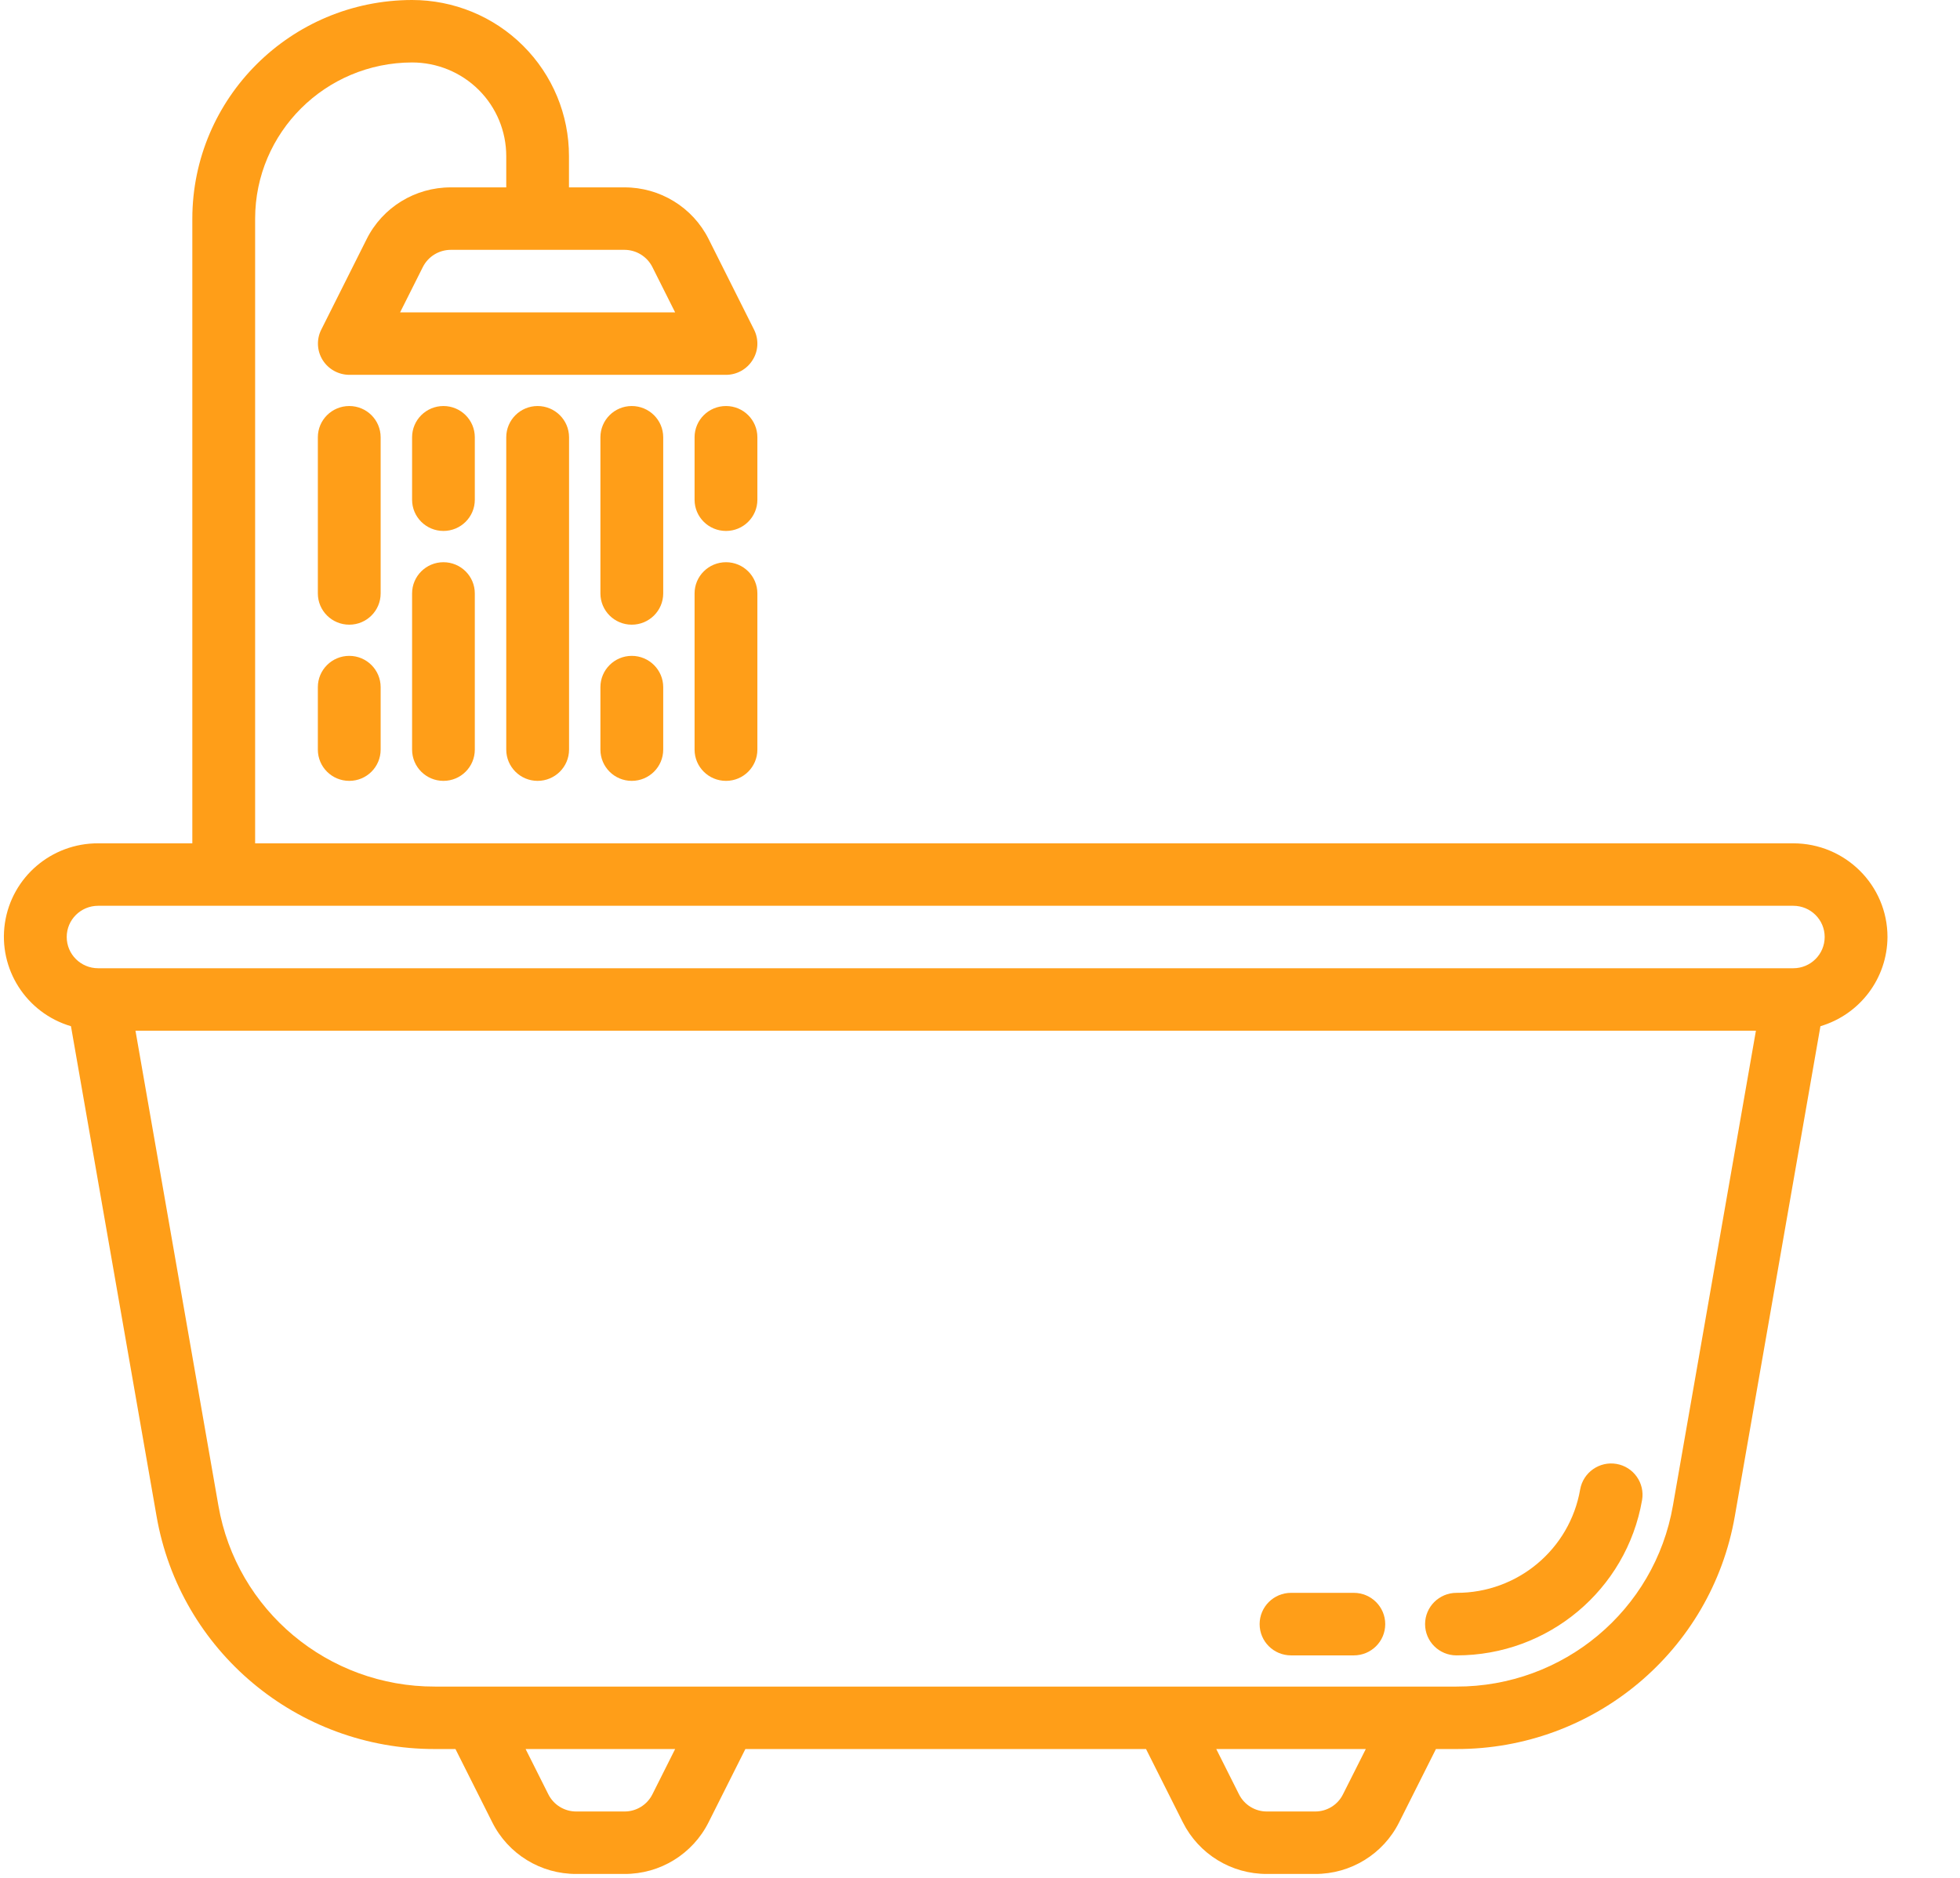
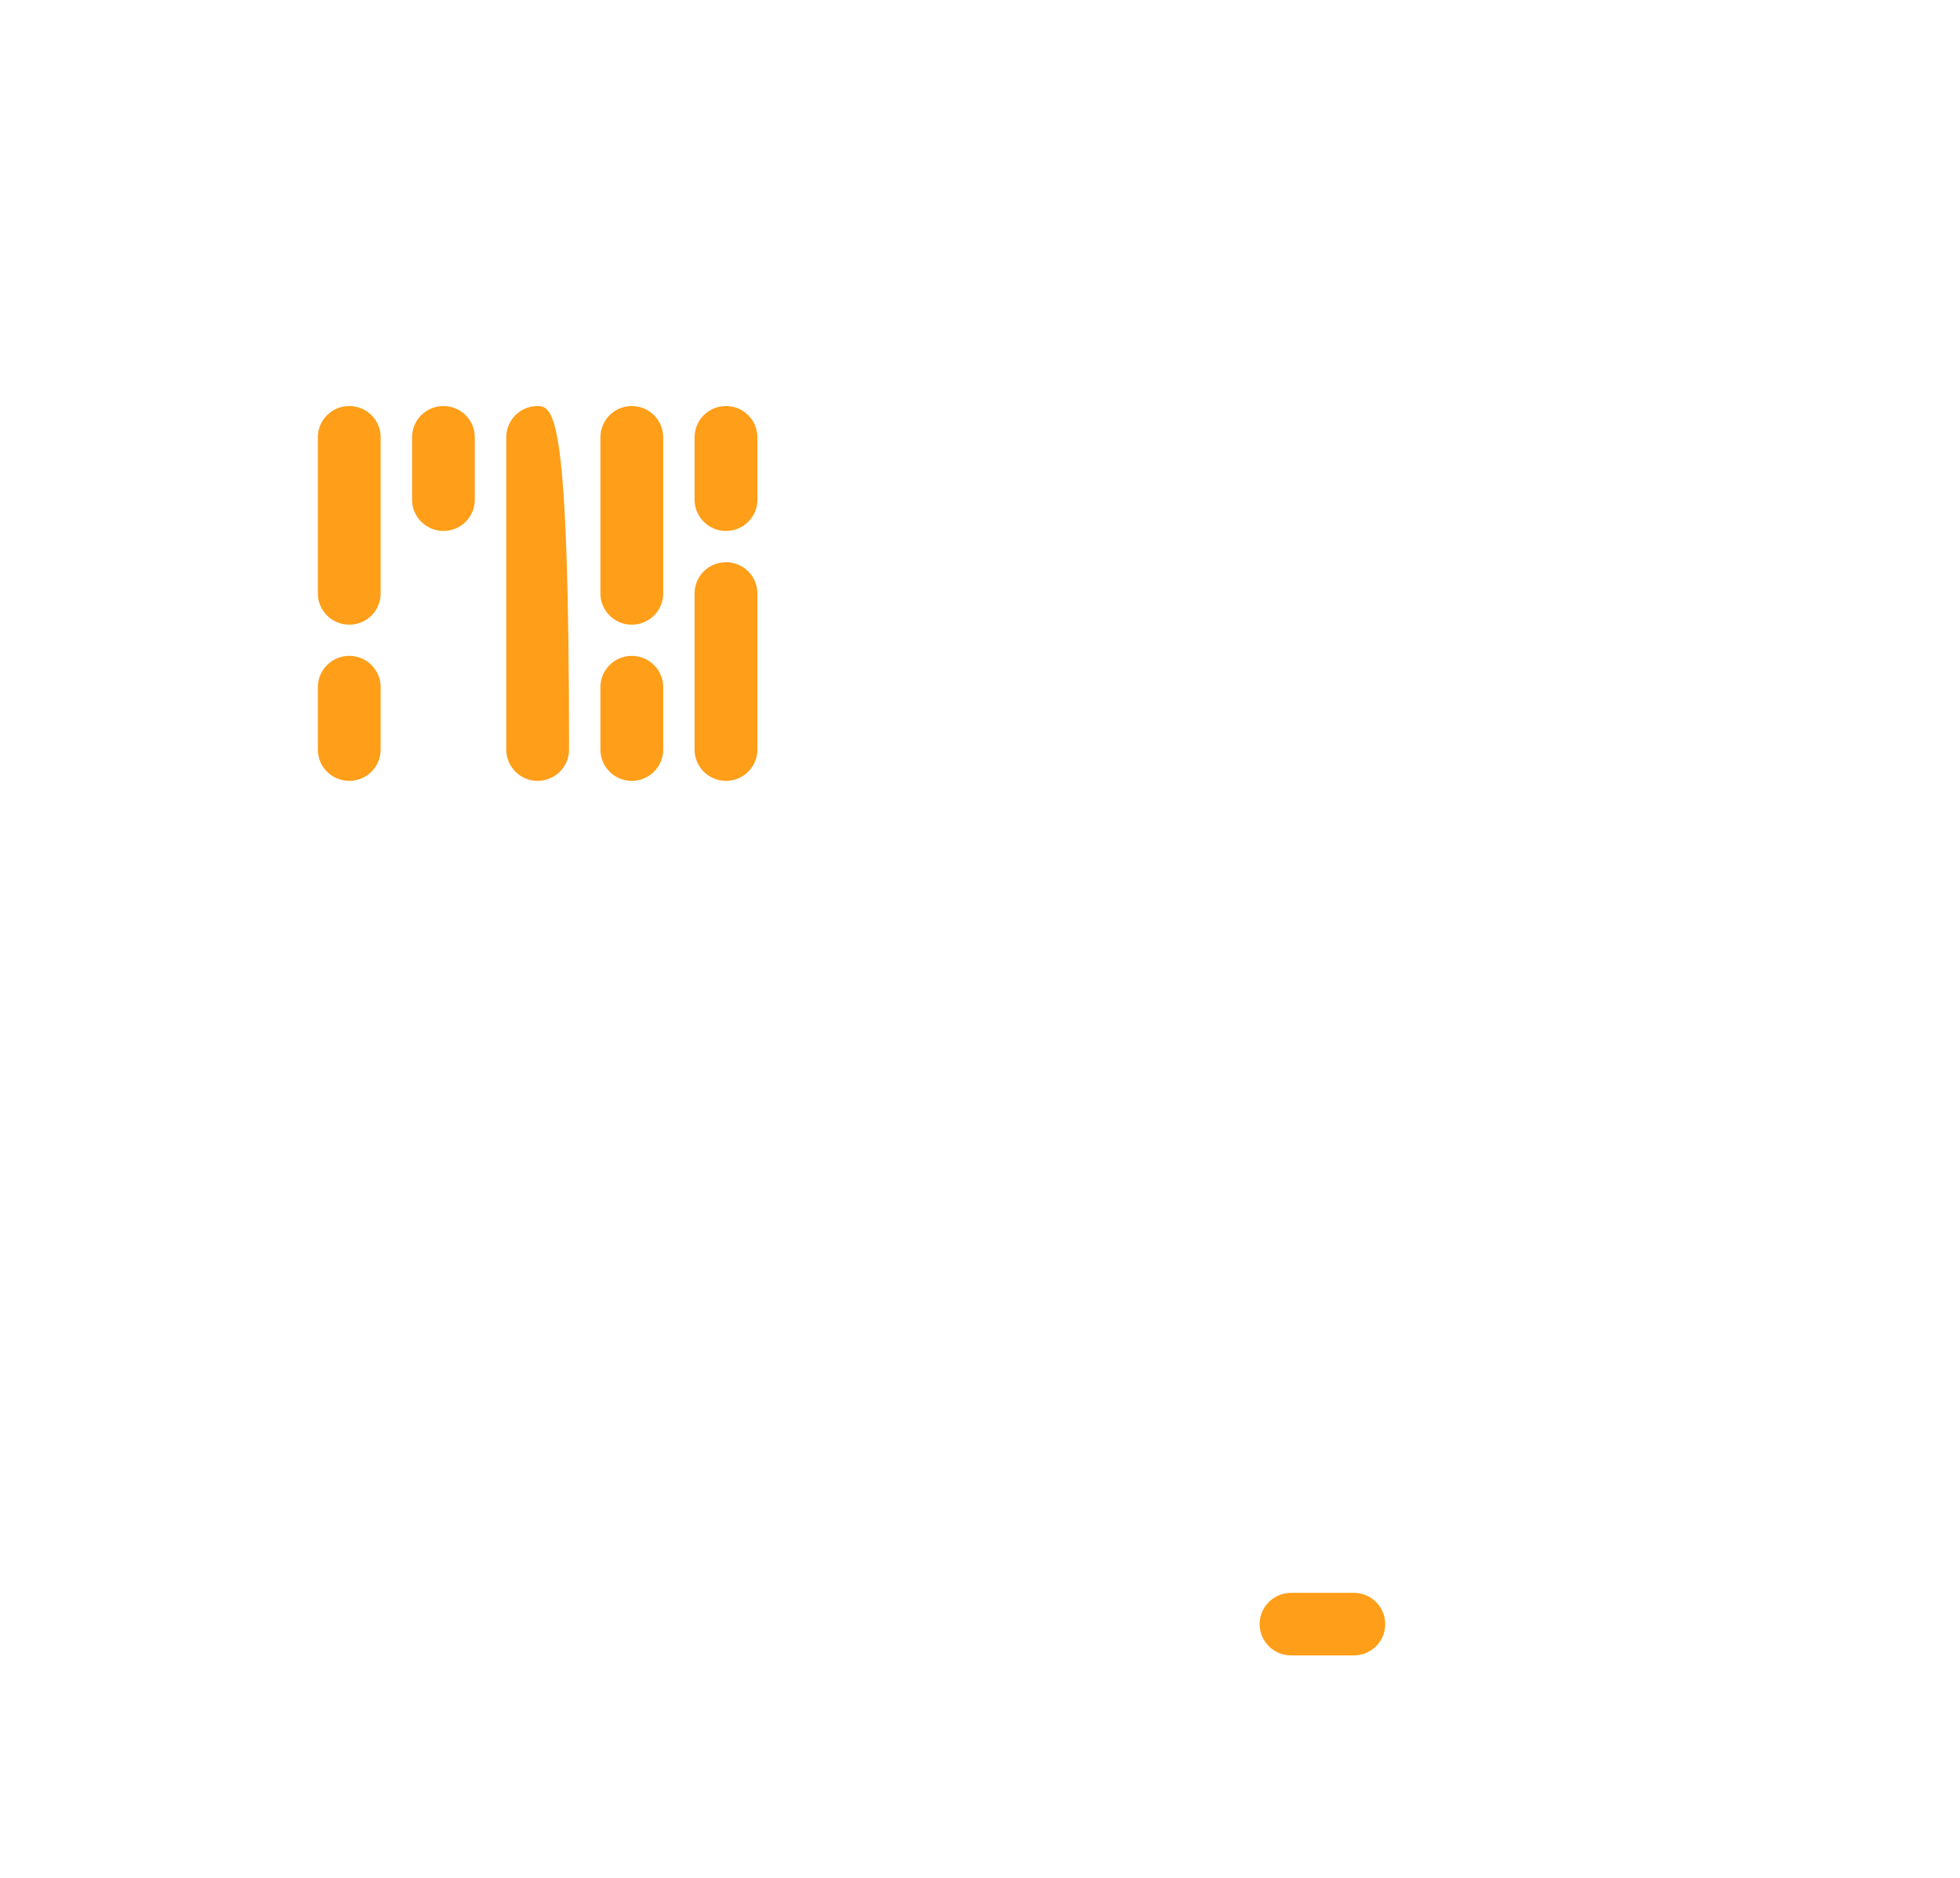
<svg xmlns="http://www.w3.org/2000/svg" width="24" height="23" viewBox="0 0 24 23" fill="none">
-   <path fill-rule="evenodd" clip-rule="evenodd" d="M21.958 10.329C22.595 10.329 23.112 10.842 23.112 11.476C23.11 11.981 22.777 12.424 22.291 12.569L21.243 18.569C20.957 20.22 19.517 21.425 17.834 21.422H17.583L17.133 22.318C16.939 22.708 16.539 22.954 16.102 22.952H15.515C15.077 22.954 14.678 22.708 14.483 22.318L14.033 21.422H9.127L8.677 22.318C8.482 22.708 8.083 22.954 7.646 22.952H7.058C6.621 22.954 6.221 22.708 6.027 22.318L5.577 21.422H5.326C3.643 21.425 2.203 20.22 1.917 18.57L0.869 12.569C0.321 12.407 -0.023 11.868 0.06 11.306C0.144 10.743 0.63 10.327 1.202 10.329H2.355V2.678C2.357 1.2 3.56 0.002 5.046 0C5.555 -0 6.045 0.201 6.405 0.56C6.766 0.919 6.968 1.406 6.967 1.913V2.295H7.646C8.082 2.294 8.482 2.539 8.677 2.928L9.233 4.037C9.293 4.156 9.287 4.297 9.216 4.409C9.146 4.522 9.023 4.591 8.889 4.591H4.277C4.144 4.59 4.021 4.522 3.951 4.41C3.881 4.298 3.874 4.157 3.933 4.039L4.489 2.93C4.683 2.54 5.083 2.294 5.521 2.295H6.199V1.913C6.199 1.608 6.078 1.316 5.862 1.101C5.645 0.885 5.351 0.765 5.046 0.765C3.985 0.767 3.125 1.622 3.124 2.678V10.329H21.958ZM8.267 3.826L7.989 3.272C7.924 3.142 7.791 3.06 7.646 3.06H5.521C5.375 3.06 5.242 3.142 5.177 3.272L4.899 3.826H8.267ZM7.989 21.976C7.924 22.106 7.791 22.188 7.646 22.187H7.058C6.912 22.188 6.779 22.106 6.714 21.976L6.436 21.422H8.267L7.989 21.976ZM16.102 22.187C16.248 22.188 16.381 22.106 16.445 21.976L16.724 21.422H14.893L15.171 21.976C15.236 22.106 15.369 22.188 15.514 22.187H16.102ZM20.485 18.439C20.263 19.723 19.142 20.66 17.833 20.657H5.326C4.016 20.66 2.896 19.723 2.674 18.439L1.659 12.624H21.501L20.485 18.439ZM1.202 11.859H21.958C22.171 11.859 22.343 11.688 22.343 11.476C22.343 11.265 22.171 11.094 21.958 11.094H1.202C0.989 11.094 0.817 11.265 0.817 11.476C0.817 11.688 0.989 11.859 1.202 11.859Z" fill="#FF9E18" />
-   <path d="M17.835 20.275C18.957 20.276 19.916 19.473 20.107 18.373C20.143 18.165 20.003 17.966 19.794 17.93C19.585 17.894 19.386 18.034 19.349 18.242C19.222 18.976 18.582 19.511 17.835 19.509C17.622 19.509 17.45 19.681 17.45 19.892C17.45 20.104 17.622 20.275 17.835 20.275Z" fill="#FF9E18" />
-   <path d="M6.199 5.356V9.181C6.199 9.393 6.371 9.564 6.583 9.564C6.795 9.564 6.968 9.393 6.968 9.181V5.356C6.968 5.144 6.795 4.973 6.583 4.973C6.371 4.973 6.199 5.144 6.199 5.356Z" fill="#FF9E18" />
+   <path d="M6.199 5.356V9.181C6.199 9.393 6.371 9.564 6.583 9.564C6.795 9.564 6.968 9.393 6.968 9.181C6.968 5.144 6.795 4.973 6.583 4.973C6.371 4.973 6.199 5.144 6.199 5.356Z" fill="#FF9E18" />
  <path d="M5.814 5.356C5.814 5.144 5.642 4.973 5.43 4.973C5.218 4.973 5.046 5.144 5.046 5.356V6.121C5.046 6.332 5.218 6.503 5.43 6.503C5.642 6.503 5.814 6.332 5.814 6.121V5.356Z" fill="#FF9E18" />
  <path d="M4.277 8.033C4.064 8.033 3.892 8.205 3.892 8.416V9.181C3.892 9.393 4.064 9.564 4.277 9.564C4.489 9.564 4.661 9.393 4.661 9.181V8.416C4.661 8.205 4.489 8.033 4.277 8.033Z" fill="#FF9E18" />
  <path d="M4.661 5.356C4.661 5.144 4.489 4.973 4.277 4.973C4.064 4.973 3.892 5.144 3.892 5.356V7.268C3.892 7.48 4.064 7.651 4.277 7.651C4.489 7.651 4.661 7.48 4.661 7.268V5.356Z" fill="#FF9E18" />
-   <path d="M5.43 6.886C5.218 6.886 5.046 7.057 5.046 7.268V9.181C5.046 9.393 5.218 9.564 5.43 9.564C5.642 9.564 5.814 9.393 5.814 9.181V7.268C5.814 7.057 5.642 6.886 5.43 6.886Z" fill="#FF9E18" />
  <path d="M7.736 8.033C7.524 8.033 7.352 8.205 7.352 8.416V9.181C7.352 9.393 7.524 9.564 7.736 9.564C7.948 9.564 8.121 9.393 8.121 9.181V8.416C8.121 8.205 7.948 8.033 7.736 8.033Z" fill="#FF9E18" />
  <path d="M9.274 5.356C9.274 5.144 9.102 4.973 8.89 4.973C8.677 4.973 8.505 5.144 8.505 5.356V6.121C8.505 6.332 8.677 6.503 8.89 6.503C9.102 6.503 9.274 6.332 9.274 6.121V5.356Z" fill="#FF9E18" />
  <path d="M8.89 6.886C8.677 6.886 8.505 7.057 8.505 7.268V9.181C8.505 9.393 8.677 9.564 8.89 9.564C9.102 9.564 9.274 9.393 9.274 9.181V7.268C9.274 7.057 9.102 6.886 8.89 6.886Z" fill="#FF9E18" />
  <path d="M8.121 5.356C8.121 5.144 7.948 4.973 7.736 4.973C7.524 4.973 7.352 5.144 7.352 5.356V7.268C7.352 7.48 7.524 7.651 7.736 7.651C7.948 7.651 8.121 7.48 8.121 7.268V5.356Z" fill="#FF9E18" />
  <path d="M15.809 20.275H16.577C16.79 20.275 16.962 20.104 16.962 19.892C16.962 19.681 16.79 19.509 16.577 19.509H15.809C15.596 19.509 15.424 19.681 15.424 19.892C15.424 20.104 15.596 20.275 15.809 20.275Z" fill="#FF9E18" />
</svg>